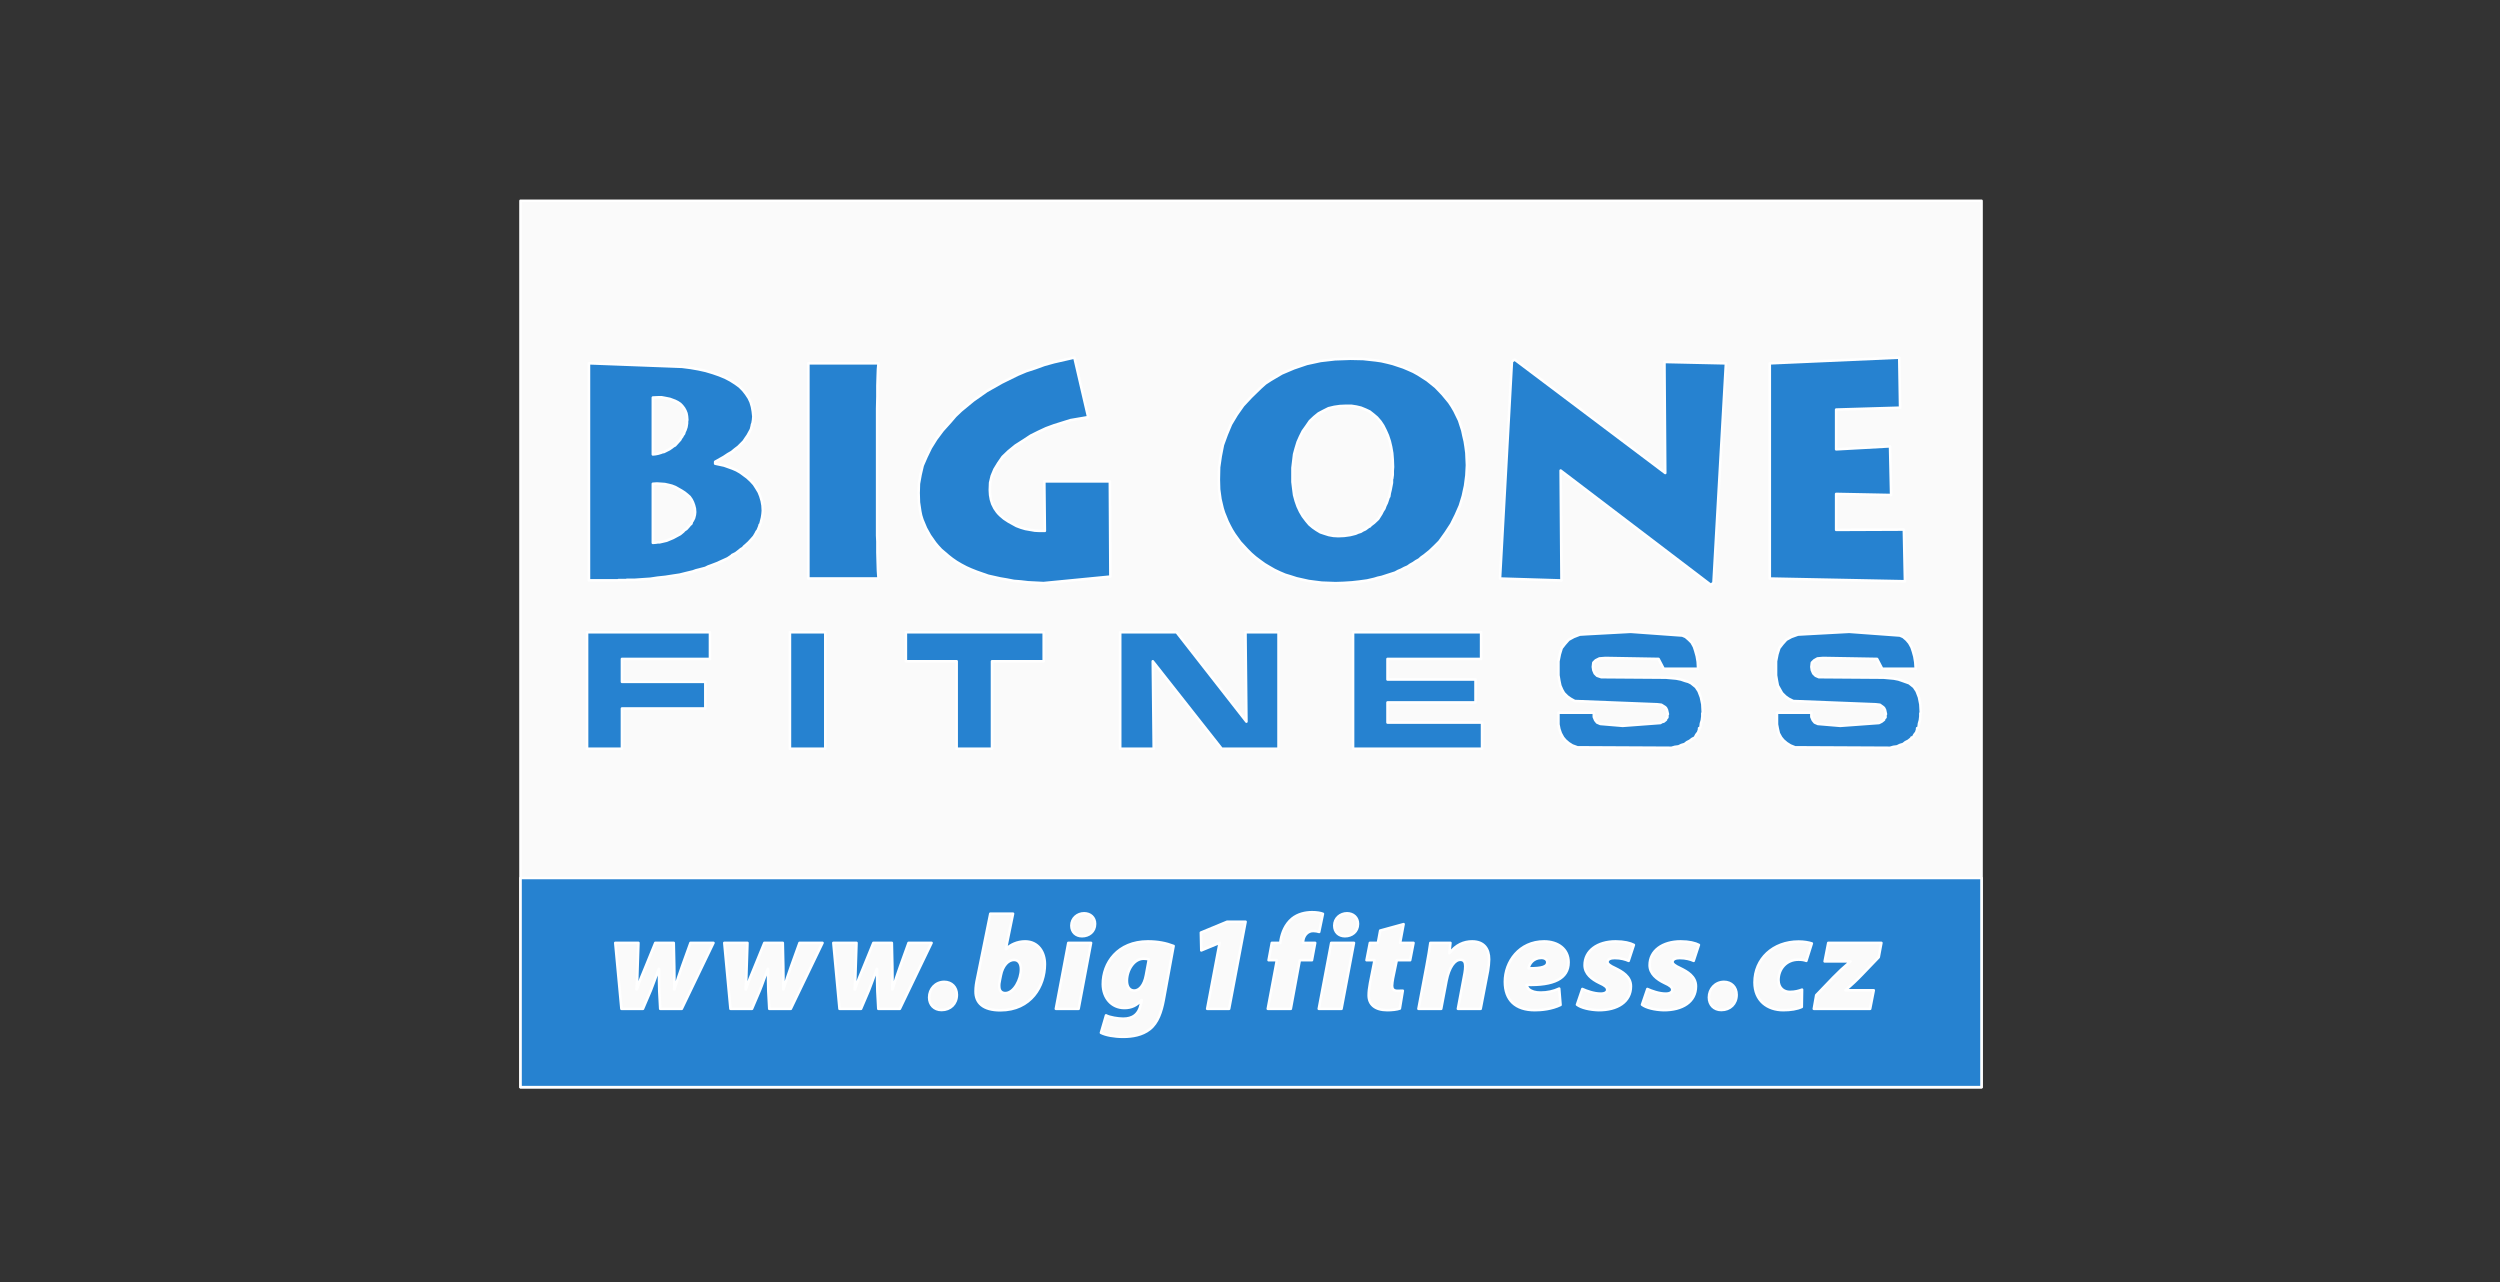
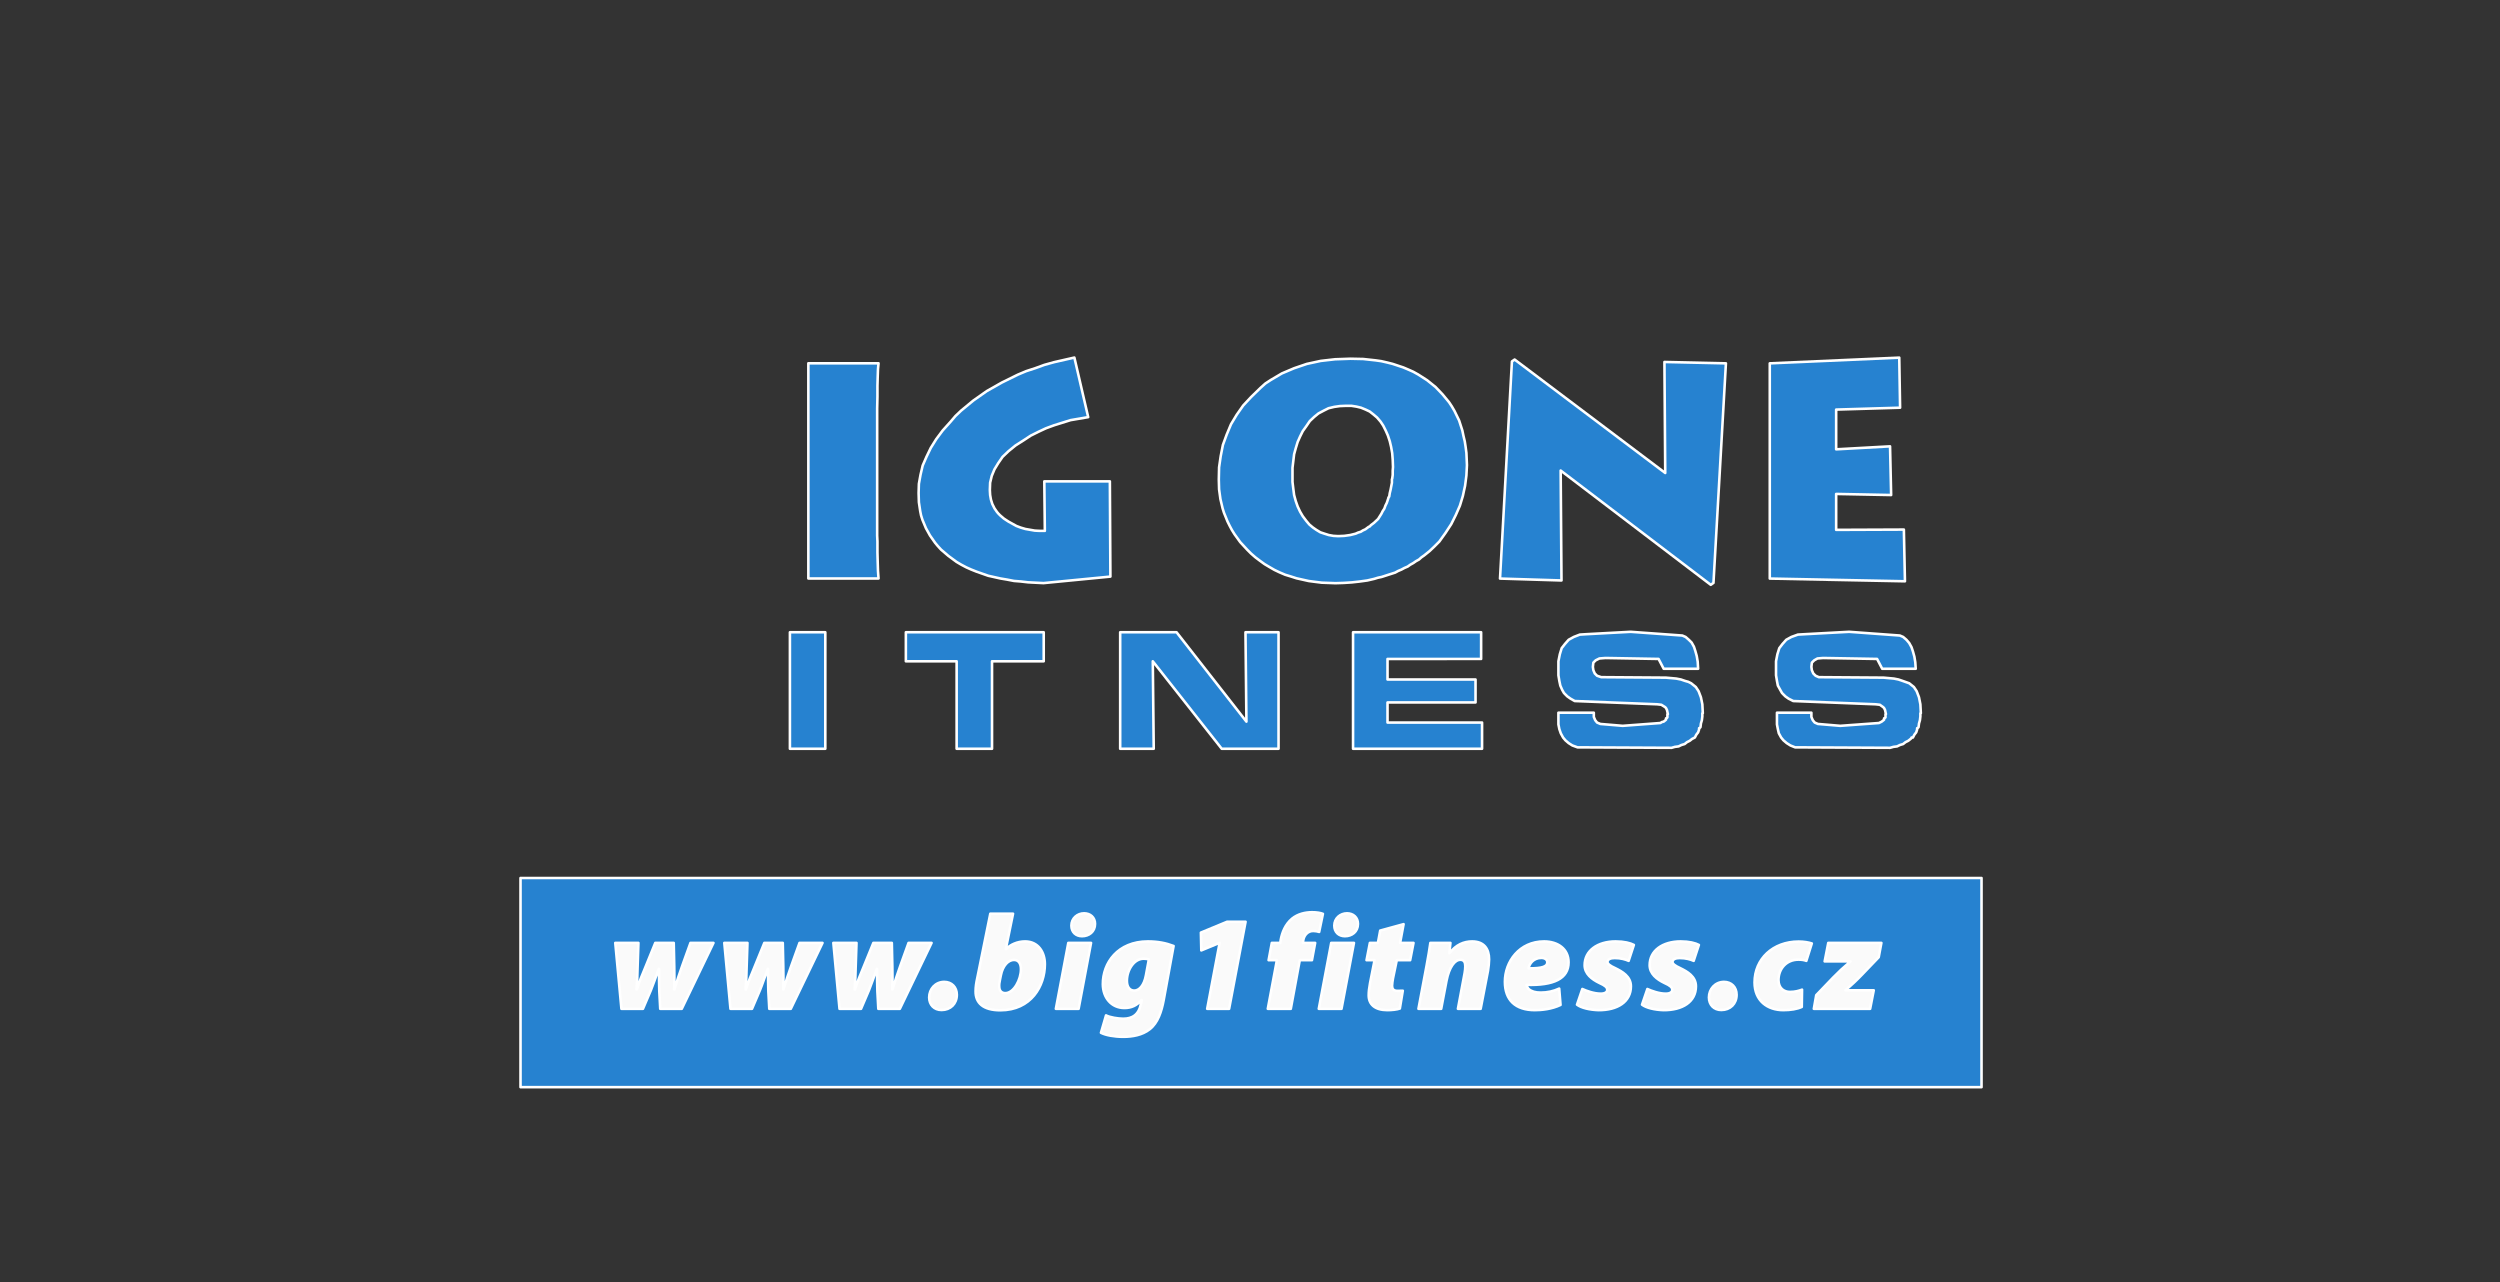
<svg xmlns="http://www.w3.org/2000/svg" xmlns:ns1="http://www.serif.com/" width="100%" height="100%" viewBox="0 0 967 496" version="1.1" xml:space="preserve" style="fill-rule:evenodd;clip-rule:evenodd;stroke-linejoin:round;stroke-miterlimit:2;">
  <rect x="0" y="0" width="967" height="496" fill="#333333" stroke="none" />
  <g transform="matrix(1,0,0,1,-4689.67,-9871.36)">
    <g id="Big-one" ns1:id="Big one" transform="matrix(4.833,0,0,4.957,4689.67,9871.36)">
-       <rect x="0" y="0" width="200" height="100" style="fill:none;" />
      <g transform="matrix(0.25,0,0,0.244,41.443,15.668)">
-         <rect x="0.862" y="0.001" width="467.716" height="283.464" style="fill:rgb(250,250,250);fill-rule:nonzero;stroke:white;stroke-width:0.83px;" />
-       </g>
+         </g>
      <g transform="matrix(0.25,0,0,0.244,41.443,15.668)">
        <rect x="0.862" y="216.571" width="467.716" height="66.894" style="fill:#2682d0;fill-rule:nonzero;stroke:white;stroke-width:0.83px;" />
      </g>
      <g transform="matrix(0.25,0,0,0.244,41.443,15.668)">
-         <path d="M52.597,53.089L22.766,51.961L22.766,121.396L31.957,121.396L32.218,121.307L34.645,121.307L34.904,121.222L37.332,121.222L39.848,121.047L42.449,120.873L44.791,120.523L47.222,120.268L49.476,119.917L51.816,119.564L53.896,119.045L56.064,118.527L57.022,118.177L58.062,117.919L60.055,117.397L60.922,116.958L61.873,116.612L63.698,115.918L65.43,115.134L67.162,114.347L68.466,113.477L68.551,113.303L68.724,113.217L69.074,113.048L69.769,112.699L70.895,111.827L71.415,111.39L72.026,111.039L72.459,110.517L72.977,110.086L73.925,109.216L74.797,108.259L75.576,107.384L76.186,106.345L76.442,105.818L76.793,105.388L77.224,104.344L77.401,103.817L77.401,103.645L77.481,103.559L77.662,103.385L78.182,101.297L78.352,100.164L78.44,99.124L78.352,97.465L78.091,95.991L77.662,94.515L77.142,93.203L76.359,91.902L75.576,90.683L74.541,89.551L73.412,88.503L71.154,86.853L69.944,86.162L68.724,85.635L66.038,84.679L63.176,84.068L63.176,83.456L65.953,81.891L67.253,81.021L68.466,80.329L69.508,79.457L70.55,78.675L72.282,76.932L72.977,75.892L73.585,75.019L74.627,73.107L74.885,72.06L74.97,71.535L75.147,71.104L75.319,70.059L75.405,69.012L75.231,67.36L74.97,65.882L74.541,64.401L73.925,63.094L73.065,61.792L72.111,60.574L70.984,59.441L69.678,58.485L68.034,57.44L66.384,56.57L64.479,55.788L62.483,55.092L60.143,54.393L57.8,53.876L55.285,53.437L52.597,53.089ZM43.229,62.925L45.14,62.837L46.007,62.837L46.961,63.011L48.692,63.356L50.341,63.969L51.208,64.401L51.991,64.923L52.597,65.536L53.204,66.316L53.635,67.098L53.984,67.966L54.157,68.927L54.246,70.059L54.157,70.579L54.157,71.192L53.984,72.325L53.635,73.364L53.374,73.889L53.204,74.497L52.858,74.928L52.597,75.451L52.25,75.892L51.991,76.412L51.208,77.28L50.341,78.236L49.819,78.501L49.39,78.849L48.522,79.457L46.786,80.329L46.268,80.413L45.83,80.589L44.965,80.849L44.1,81.021L43.229,81.112L43.229,62.925ZM51.991,106.602L49.737,107.82L47.65,108.694L45.401,109.216L44.791,109.216L44.271,109.304L43.229,109.392L43.229,90.504L44.53,90.423L45.83,90.504L47.045,90.59L48.261,90.855L49.303,91.115L50.432,91.554L52.425,92.684L53.374,93.292L54.246,93.988L55.026,94.677L55.632,95.555L56.064,96.422L56.413,97.386L56.674,98.423L56.761,99.556L56.674,100.426L56.413,101.471L55.978,102.343L55.802,102.513L55.719,102.513L55.719,102.775L55.544,103.297L55.112,103.645L54.765,104.079L53.984,104.95L53.465,105.298L53.204,105.477L53.031,105.737L51.991,106.602Z" style="fill:#2682d0;fill-rule:nonzero;stroke:white;stroke-width:0.83px;" />
-       </g>
+         </g>
      <g transform="matrix(0.25,0,0,0.244,41.443,15.668)">
        <path d="M93.006,51.961L93.006,120.785L115.471,120.785L115.297,118.353L115.21,115.568L115.124,112.435L115.124,108.956L115.036,107.041L115.036,66.492L115.124,62.66L115.124,59.181L115.21,56.31L115.297,53.876L115.471,51.961L93.006,51.961Z" style="fill:#2682d0;fill-rule:nonzero;stroke:white;stroke-width:0.83px;" />
      </g>
      <g transform="matrix(0.25,0,0,0.244,41.443,15.668)">
-         <path d="M151.11,92.512L151.198,90.156L151.718,87.984L152.586,85.892L153.801,83.894L155.185,81.891L157.096,80.067L159.349,78.236L161.953,76.583L164.203,75.102L166.638,73.889L169.063,72.756L171.667,71.798L176.957,70.145L182.592,69.187L178.168,50.134L171.667,51.613L168.546,52.481L165.682,53.523L162.733,54.484L160.046,55.616L154.926,58.137L150.156,60.836L145.82,63.881L141.919,67.098L140.093,68.836L138.452,70.751L136.022,73.448L133.941,76.235L132.206,79.018L130.818,81.891L129.603,84.679L128.912,87.635L128.393,90.504L128.304,93.468L128.393,96.422L128.822,99.291L129.085,100.6L129.519,101.993L130.645,104.692L131.945,107.041L133.594,109.392L134.461,110.434L135.503,111.567L137.842,113.567L139.06,114.524L140.445,115.48L141.919,116.35L143.566,117.22L145.128,117.919L146.862,118.608L150.593,119.917L154.497,120.785L156.576,121.133L158.834,121.57L160.999,121.741L163.341,122.011L168.286,122.264L189.701,120.18L189.532,89.725L168.546,89.725L168.715,105.558L167.07,105.558L165.508,105.477L162.47,104.95L160.999,104.513L159.612,103.993L157.096,102.606L155.623,101.642L154.407,100.6L153.801,99.992L153.367,99.468L152.586,98.34L151.891,96.942L151.457,95.555L151.198,94.074L151.11,92.512Z" style="fill:#2682d0;fill-rule:nonzero;stroke:white;stroke-width:0.83px;" />
+         <path d="M151.11,92.512L151.198,90.156L151.718,87.984L152.586,85.892L153.801,83.894L155.185,81.891L157.096,80.067L159.349,78.236L161.953,76.583L164.203,75.102L166.638,73.889L169.063,72.756L171.667,71.798L176.957,70.145L182.592,69.187L178.168,50.134L171.667,51.613L168.546,52.481L165.682,53.523L162.733,54.484L160.046,55.616L154.926,58.137L150.156,60.836L145.82,63.881L141.919,67.098L140.093,68.836L138.452,70.751L136.022,73.448L133.941,76.235L132.206,79.018L130.818,81.891L129.603,84.679L128.912,87.635L128.393,90.504L128.304,93.468L128.393,96.422L128.822,99.291L129.085,100.6L129.519,101.993L130.645,104.692L131.945,107.041L133.594,109.392L134.461,110.434L135.503,111.567L137.842,113.567L140.445,115.48L141.919,116.35L143.566,117.22L145.128,117.919L146.862,118.608L150.593,119.917L154.497,120.785L156.576,121.133L158.834,121.57L160.999,121.741L163.341,122.011L168.286,122.264L189.701,120.18L189.532,89.725L168.546,89.725L168.715,105.558L167.07,105.558L165.508,105.477L162.47,104.95L160.999,104.513L159.612,103.993L157.096,102.606L155.623,101.642L154.407,100.6L153.801,99.992L153.367,99.468L152.586,98.34L151.891,96.942L151.457,95.555L151.198,94.074L151.11,92.512Z" style="fill:#2682d0;fill-rule:nonzero;stroke:white;stroke-width:0.83px;" />
      </g>
      <g transform="matrix(0.25,0,0,0.244,41.443,15.668)">
        <path d="M303.845,84.529L303.671,80.616L303.419,78.704L303.152,76.959L302.72,75.13L302.375,73.477L301.34,70.258L299.857,67.213L298.994,65.734L298.128,64.428L296.042,61.905L293.794,59.556L291.097,57.384L288.235,55.552L286.671,54.682L285.117,53.991L283.465,53.29L281.905,52.772L280.079,52.164L278.353,51.728L276.445,51.291L274.621,51.029L270.63,50.595L266.555,50.507L261.613,50.681L257.018,51.208L252.593,52.164L248.515,53.549L244.61,55.202L241.055,57.296L239.319,58.428L237.767,59.819L234.729,62.775L232.214,65.472L230.132,68.434L228.306,71.476L226.923,74.786L225.712,78.089L225.013,81.658L224.496,85.225L224.408,89.144L224.496,92.277L224.925,95.405L225.624,98.369L226.058,99.757L226.663,101.238L227.186,102.54L227.879,103.937L228.573,105.239L229.439,106.632L231.26,109.157L233.513,111.594L234.729,112.812L236.117,114.023L237.505,115.07L239.066,116.201L240.533,117.073L242.193,118.032L243.833,118.814L245.657,119.594L247.393,120.118L249.295,120.729L253.203,121.599L255.196,121.856L257.361,122.126L261.787,122.29L264.388,122.202L266.989,122.036L269.421,121.768L271.937,121.423L274.19,120.9L275.315,120.552L276.531,120.295L278.698,119.594L280.871,118.9L281.819,118.38L282.861,117.944L283.815,117.427L284.857,116.987L285.718,116.377L286.671,115.85L287.542,115.244L288.496,114.725L289.278,114.023L290.148,113.415L291.881,112.025L293.441,110.544L295,108.983L296.993,106.198L298.817,103.412L300.291,100.455L301.593,97.492L302.546,94.363L302.894,92.713L303.243,91.144L303.671,87.839L303.845,84.529ZM252.418,72.087L253.549,70.437L254.939,69.125L256.327,67.993L257.972,67.125L259.533,66.342L261.352,65.909L263.174,65.651L265.168,65.563L266.82,65.563L268.465,65.82L269.941,66.171L271.414,66.776L272.711,67.387L273.927,68.346L275.055,69.304L276.18,70.606L277.048,71.913L277.831,73.477L278.527,75.046L279.132,76.875L279.566,78.704L279.915,80.705L280.079,82.789L280.169,85.14L280.079,86.356L280.079,87.663L279.915,88.884L279.826,88.972L279.826,90.183L279.392,92.443L279.132,93.495L278.958,94.621L278.787,94.795L278.698,94.883L278.698,95.062L278.527,95.582L278.176,96.624L277.742,97.492L277.399,98.45L276.877,99.237L276.445,100.105L275.403,101.757L274.102,102.976L273.41,103.503L273.059,103.758L272.8,104.106L272.368,104.28L272.017,104.542L271.328,105.062L270.544,105.416L269.855,105.844L268.985,106.109L268.205,106.458L266.469,106.891L264.564,107.156L262.662,107.242L261.093,107.156L259.614,106.891L258.236,106.458L256.93,106.023L255.628,105.239L254.5,104.457L253.372,103.503L252.418,102.371L251.293,100.887L250.425,99.406L249.651,97.759L249.04,96.018L248.515,94.101L248.258,92.1L247.998,89.923L247.998,85.402L248.258,83.228L248.515,81.048L249.04,79.133L249.651,77.133L250.425,75.394L251.293,73.656L252.418,72.087Z" style="fill:#2682d0;fill-rule:nonzero;stroke:white;stroke-width:0.83px;" />
      </g>
      <g transform="matrix(0.25,0,0,0.244,41.443,15.668)">
        <path d="M382.766,122.198L386.75,51.983L367.068,51.547L367.323,87.047L319.11,50.767L318.242,51.375L314.43,120.812L334.11,121.418L333.847,86.265L381.901,122.81L382.766,122.198Z" style="fill:#2682d0;fill-rule:nonzero;stroke:white;stroke-width:0.83px;" />
      </g>
      <g transform="matrix(0.25,0,0,0.244,41.443,15.668)">
        <path d="M422.043,79.481L422.043,66.774L442.509,66.168L442.242,50.159L400.789,51.983L400.789,120.812L444.064,121.68L443.718,105.146L422.043,105.236L422.043,93.75L439.643,94.098L439.295,78.525L422.043,79.481Z" style="fill:#2682d0;fill-rule:nonzero;stroke:white;stroke-width:0.83px;" />
      </g>
      <g transform="matrix(0.25,0,0,0.244,41.443,15.668)">
-         <path d="M61.519,146.516L61.519,137.984L22.159,137.984L22.159,175.235L33.342,175.235L33.342,162.364L60.028,162.364L60.028,153.842L33.342,153.842L33.342,146.516L61.519,146.516Z" style="fill:#2682d0;fill-rule:nonzero;stroke:white;stroke-width:0.83px;" />
-       </g>
+         </g>
      <g transform="matrix(0.25,0,0,0.244,41.443,15.668)">
        <rect x="87.104" y="137.984" width="11.33" height="37.251" style="fill:#2682d0;fill-rule:nonzero;stroke:white;stroke-width:0.83px;" />
      </g>
      <g transform="matrix(0.25,0,0,0.244,41.443,15.668)">
        <path d="M151.808,147.264L168.357,147.264L168.357,137.984L124.222,137.984L124.222,147.264L140.478,147.264L140.478,175.235L151.808,175.235L151.808,147.264Z" style="fill:#2682d0;fill-rule:nonzero;stroke:white;stroke-width:0.83px;" />
      </g>
      <g transform="matrix(0.25,0,0,0.244,41.443,15.668)">
        <path d="M243.531,137.984L232.947,137.984L233.246,166.563L210.882,137.984L192.834,137.984L192.834,175.235L203.573,175.235L203.274,147.264L225.339,175.235L243.531,175.235L243.531,137.984Z" style="fill:#2682d0;fill-rule:nonzero;stroke:white;stroke-width:0.83px;" />
      </g>
      <g transform="matrix(0.25,0,0,0.244,41.443,15.668)">
        <path d="M308.383,146.513L308.383,137.981L267.384,137.984L267.384,175.235L308.683,175.233L308.683,166.855L278.419,166.858L278.419,160.432L306.594,160.429L306.594,153.091L278.419,153.094L278.419,146.516L308.383,146.513Z" style="fill:#2682d0;fill-rule:nonzero;stroke:white;stroke-width:0.83px;" />
      </g>
      <g transform="matrix(0.25,0,0,0.244,41.443,15.668)">
        <path d="M365.185,146.513L366.83,149.656L377.85,149.656L377.715,147.406L377.414,145.609L376.96,143.976L376.517,142.62L375.776,141.277L374.872,140.379L373.839,139.479L372.793,139.031L356.241,137.837L342.374,138.585L339.989,138.729L338.045,139.479L336.409,140.379L335.218,141.728L334.171,143.071L333.575,145.018L333.126,147.261L333.126,151.75L333.42,153.548L333.729,155.031L334.32,156.389L334.916,157.431L335.958,158.48L337.007,159.221L338.346,159.978L364.744,161.018L366.08,161.172L367.276,161.92L367.565,162.219L367.867,162.825L368.171,164.166L368.016,164.166L368.016,165.21L367.718,165.509L367.565,165.509L367.565,165.963L366.83,166.559L366.229,166.703L365.781,167.005L353.706,167.907L346.552,167.304L345.503,166.855L344.904,166.11L344.461,165.061L344.461,163.712L333.126,163.712L333.126,167.456L333.42,168.951L333.884,170.295L334.617,171.643L335.367,172.538L336.409,173.438L337.598,174.188L339.241,174.786L369.363,174.936L370.407,174.637L371.596,174.485L372.501,174.041L373.538,173.73L374.278,173.137L375.173,172.688L375.926,172.092L376.806,171.643L377.267,170.749L377.85,169.996L378.157,169.106L378.157,168.653L378.294,168.653L378.608,168.348L378.748,167.154L379.054,166.11L379.204,164.911L379.204,163.869L379.351,163.869L379.204,161.018L378.748,158.777L378.005,156.833L377.11,155.487L375.624,154.29L374.72,153.839L373.685,153.548L372.349,153.091L370.856,152.795L367.565,152.496L346.844,152.344L345.503,151.892L344.76,151.152L344.311,150.108L344.159,149.066L344.311,147.703L345.056,146.962L346.253,146.364L348.192,146.214L365.185,146.513Z" style="fill:#2682d0;fill-rule:nonzero;stroke:white;stroke-width:0.83px;" />
      </g>
      <g transform="matrix(0.25,0,0,0.244,41.443,15.668)">
        <path d="M439.32,174.936L440.357,174.637L441.548,174.485L442.448,174.041L443.485,173.73L444.235,173.137L445.128,172.688L445.876,172.092L446.175,171.793L446.175,171.643L446.621,171.643L447.079,170.749L447.665,169.996L447.962,169.106L447.962,168.653L448.116,168.653L448.416,168.348L448.56,167.154L448.859,166.11L449.001,164.911L449.001,163.869L449.153,163.869L449.001,161.018L448.56,158.777L447.817,156.833L446.922,155.487L445.427,154.29L443.333,153.548L441.994,153.091L440.506,152.795L437.228,152.496L416.501,152.344L415.467,151.892L414.714,151.152L414.261,150.108L414.111,149.066L414.261,147.703L415.013,146.962L416.061,146.364L417.84,146.214L435.142,146.513L436.78,149.656L447.513,149.656L447.371,147.558L447.079,145.763L446.621,144.123L446.175,142.777L445.427,141.423L444.535,140.379L443.485,139.479L442.448,139.031L426.191,137.837L412.334,138.585L409.799,138.729L407.712,139.479L406.072,140.379L404.866,141.728L403.834,143.071L403.228,145.018L402.789,147.261L402.789,151.75L403.088,153.548L403.373,155.031L404.13,156.389L404.716,157.431L405.771,158.48L406.807,159.221L408.303,159.978L434.688,161.018L436.034,161.172L437.079,161.92L437.378,162.219L437.684,162.825L437.974,164.166L437.834,164.166L437.834,165.21L437.527,165.509L437.378,165.509L437.378,165.963L436.628,166.559L435.747,167.005L423.354,167.907L416.203,167.304L415.168,166.855L414.56,166.11L414.111,165.061L414.111,163.712L403.088,163.712L403.088,167.456L403.373,168.951L403.684,170.295L404.424,171.643L405.165,172.538L406.219,173.438L407.408,174.188L408.896,174.786L439.32,174.936Z" style="fill:#2682d0;fill-rule:nonzero;stroke:white;stroke-width:0.83px;" />
      </g>
      <g transform="matrix(0.25,0,0,0.244,41.443,15.668)">
        <path d="M201.068,247.692C200.469,250.991 198.883,252.577 197.342,252.577C195.971,252.577 194.986,251.506 194.986,249.45C194.986,245.981 197.256,242.383 200.34,242.383C200.939,242.383 201.624,242.468 202.011,242.596L201.068,247.692ZM186.677,266.068C188.175,266.839 190.874,267.354 193.787,267.354C196.785,267.354 199.912,266.797 202.267,264.955C204.924,262.899 206.08,259.259 206.765,255.617L209.935,238.313C207.493,237.37 204.881,236.857 201.667,236.857C192.073,236.857 187.233,243.711 187.276,250.564C187.319,254.847 190.017,258.145 194.172,258.145C196.486,258.145 198.113,257.331 199.654,255.617L199.74,255.617L199.483,256.774C198.798,260.372 196.656,261.572 193.787,261.572C192.202,261.572 189.461,261.143 188.304,260.501L186.677,266.068ZM180.638,235.186C182.821,235.186 184.791,233.773 184.791,231.246C184.791,229.189 183.293,227.862 181.28,227.862C179.138,227.862 177.211,229.446 177.211,231.803C177.211,233.902 178.668,235.186 180.595,235.186L180.638,235.186ZM179.524,258.402L183.507,237.327L176.225,237.327L172.242,258.402L179.524,258.402ZM154.638,247.692C155.239,244.567 157.037,242.768 158.836,242.768C160.334,242.768 161.062,243.967 161.062,245.766C161.062,249.021 158.836,253.391 156.052,253.391C154.938,253.391 154.167,252.705 154.123,251.42C154.038,250.607 154.209,249.877 154.338,249.192L154.638,247.692ZM151.253,227.991L147.057,248.679C146.756,250.049 146.542,251.377 146.542,252.792C146.499,256.475 148.898,258.872 154.467,258.872C164.317,258.872 168.73,251.12 168.73,244.138C168.73,240.369 166.674,236.857 162.39,236.857C159.906,236.857 157.679,237.884 156.308,239.298L156.222,239.298L158.535,227.991L151.253,227.991ZM135.663,258.787C138.49,258.787 140.546,256.817 140.546,253.904C140.546,251.463 138.875,249.793 136.519,249.793C133.65,249.793 131.68,252.105 131.68,254.761C131.68,257.117 133.265,258.787 135.62,258.787L135.663,258.787ZM101.01,237.327L102.981,258.402L109.877,258.402L112.404,252.491C113.218,250.521 113.689,248.978 114.931,245.638L115.016,245.638C115.016,248.421 115.016,250.521 115.102,252.833L115.403,258.402L122.299,258.402L132.451,237.327L125.083,237.327L122.428,244.695C121.528,247.308 120.715,249.579 119.943,252.191L119.859,252.191C119.986,249.579 119.943,247.437 119.901,244.91L119.73,237.327L113.817,237.327L110.606,245.209C109.748,247.351 108.722,249.579 107.95,252.191L107.821,252.191C108.036,249.579 108.121,247.351 108.164,245.038L108.421,237.327L101.01,237.327ZM66.102,237.327L68.072,258.402L74.969,258.402L77.496,252.491C78.311,250.521 78.781,248.978 80.023,245.638L80.109,245.638C80.109,248.421 80.109,250.521 80.194,252.833L80.496,258.402L87.39,258.402L97.542,237.327L90.173,237.327L87.518,244.695C86.619,247.308 85.806,249.579 85.035,252.191L84.949,252.191C85.078,249.579 85.035,247.437 84.992,244.91L84.821,237.327L78.91,237.327L75.697,245.209C74.84,247.351 73.812,249.579 73.042,252.191L72.913,252.191C73.127,249.579 73.213,247.351 73.256,245.038L73.512,237.327L66.102,237.327ZM31.194,237.327L33.164,258.402L40.06,258.402L42.587,252.491C43.401,250.521 43.874,248.978 45.115,245.638L45.201,245.638C45.201,248.421 45.201,250.521 45.286,252.833L45.586,258.402L52.482,258.402L62.632,237.327L55.266,237.327L52.611,244.695C51.711,247.308 50.896,249.579 50.126,252.191L50.04,252.191C50.168,249.579 50.126,247.437 50.083,244.91L49.913,237.327L44.001,237.327L40.789,245.209C39.931,247.351 38.904,249.579 38.132,252.191L38.004,252.191C38.218,249.579 38.304,247.351 38.347,245.038L38.604,237.327L31.194,237.327Z" style="fill:rgb(250,250,250);fill-rule:nonzero;stroke:white;stroke-width:0.83px;" />
      </g>
      <g transform="matrix(0.25,0,0,0.244,41.443,15.668)">
        <path d="M220.686,258.402L227.711,258.402L232.978,230.561L227.069,230.561L218.673,234.029L218.802,239.727L224.583,237.327L224.669,237.327L220.686,258.402Z" style="fill:rgb(250,250,250);fill-rule:nonzero;stroke:white;stroke-width:0.83px;" />
      </g>
      <g transform="matrix(0.25,0,0,0.244,41.443,15.668)">
        <path d="M414.889,258.402L432.921,258.402L434.078,252.491L424.997,252.491L425.039,252.405C427.096,250.691 428.595,249.278 430.437,247.351L435.663,241.911L436.52,237.327L419.515,237.327L418.358,243.238L426.625,243.238L426.539,243.324C424.268,245.252 422.856,246.58 421.099,248.378L415.66,254.033L414.889,258.402ZM411.121,252.276C410.049,252.663 408.893,253.004 407.222,253.004C405.422,253.004 403.581,251.891 403.581,249.192C403.581,245.723 406.023,242.682 409.963,242.682C411.078,242.682 411.806,242.811 412.491,243.068L414.247,237.499C413.175,237.157 411.72,236.899 410.006,236.899C401.825,236.899 395.914,242.426 395.914,249.963C395.914,255.831 400.027,258.829 405.124,258.829C407.479,258.829 409.578,258.488 411.035,257.802L411.121,252.276ZM385.292,258.787C388.119,258.787 390.175,256.817 390.175,253.904C390.175,251.463 388.505,249.793 386.149,249.793C383.279,249.793 381.308,252.105 381.308,254.761C381.308,257.117 382.893,258.787 385.249,258.787L385.292,258.787ZM359.893,257.074C361.22,258.102 363.961,258.744 366.788,258.829C372.827,258.872 377.154,256.175 377.154,251.206C377.154,248.036 374.37,246.494 372.099,245.381C370.472,244.653 369.658,244.009 369.658,243.453C369.658,242.596 370.558,242.168 371.97,242.168C373.941,242.168 375.483,242.639 376.426,243.068L378.096,237.971C376.982,237.37 374.969,236.857 372.271,236.857C366.446,236.857 362.333,239.813 362.333,244.438C362.333,247.222 364.647,248.978 367.045,250.135C368.886,250.949 369.573,251.549 369.573,252.319C369.573,253.004 368.93,253.561 367.473,253.561C365.332,253.561 362.891,252.663 361.605,252.063L359.893,257.074ZM339.076,257.074C340.404,258.102 343.145,258.744 345.972,258.829C352.012,258.872 356.337,256.175 356.337,251.206C356.337,248.036 353.553,246.494 351.284,245.381C349.655,244.653 348.842,244.009 348.842,243.453C348.842,242.596 349.741,242.168 351.155,242.168C353.124,242.168 354.667,242.639 355.609,243.068L357.281,237.971C356.165,237.37 354.153,236.857 351.454,236.857C345.629,236.857 341.517,239.813 341.517,244.438C341.517,247.222 343.83,248.978 346.229,250.135C348.071,250.949 348.756,251.549 348.756,252.319C348.756,253.004 348.114,253.561 346.657,253.561C344.515,253.561 342.074,252.663 340.789,252.063L339.076,257.074ZM329.566,243.539C329.566,244.867 328.025,245.509 323.569,245.466C323.784,244.095 325.069,242.125 327.682,242.125C328.881,242.125 329.566,242.768 329.566,243.496L329.566,243.539ZM333.379,251.934C331.579,252.792 329.566,253.219 327.425,253.219C325.754,253.219 324.47,252.833 323.655,252.105C323.271,251.72 323.013,251.206 322.927,250.734C331.579,250.991 336.378,248.807 336.378,243.539C336.378,239.255 332.951,236.857 328.539,236.857C320.614,236.857 315.989,243.324 315.989,249.749C315.989,255.617 319.373,258.829 325.584,258.829C327.682,258.829 330.98,258.531 333.807,257.16L333.379,251.934ZM295.601,258.402L297.313,249.407C298.171,245.038 299.969,242.725 301.726,242.725C302.926,242.725 303.31,243.539 303.31,244.781C303.31,245.466 303.224,246.28 303.096,246.965L300.954,258.402L308.236,258.402L310.592,246.194C310.764,245.209 310.935,243.539 310.935,242.596C310.935,239.255 309.35,236.857 305.495,236.857C302.839,236.857 300.312,237.927 298.299,240.583L298.213,240.583L298.556,237.327L292.13,237.327C291.832,239.298 291.488,241.698 290.932,244.524L288.318,258.402L295.601,258.402ZM276.069,233.387L275.341,237.327L272.77,237.327L271.699,242.853L274.27,242.853L272.813,250.221C272.513,251.849 272.385,252.961 272.385,254.119C272.385,256.945 274.354,258.829 278.338,258.829C279.752,258.829 281.466,258.659 282.365,258.316L283.307,252.62C282.708,252.663 282.109,252.663 281.594,252.663C280.265,252.663 279.881,251.934 279.881,251.034C279.881,250.435 280.053,249.321 280.18,248.636L281.38,242.853L285.663,242.853L286.735,237.327L282.45,237.327L283.564,231.331L276.069,233.387ZM264.804,235.186C266.989,235.186 268.959,233.773 268.959,231.246C268.959,229.189 267.459,227.862 265.447,227.862C263.305,227.862 261.377,229.446 261.377,231.803C261.377,233.902 262.833,235.186 264.761,235.186L264.804,235.186ZM263.69,258.402L267.674,237.327L260.393,237.327L256.409,258.402L263.69,258.402ZM247.457,258.402L250.326,242.853L254.224,242.853L255.253,237.327L251.312,237.327L251.483,236.3C251.782,234.801 252.939,233.516 254.61,233.516C255.38,233.516 255.981,233.644 256.538,233.816L257.736,228.033C257.008,227.734 255.766,227.519 254.31,227.519C252.125,227.519 249.726,228.033 247.843,229.575C245.658,231.417 244.673,233.987 244.243,236.257L244.073,237.327L241.374,237.327L240.346,242.853L243.001,242.853L240.089,258.402L247.457,258.402Z" style="fill:rgb(250,250,250);fill-rule:nonzero;stroke:white;stroke-width:0.83px;" />
      </g>
    </g>
  </g>
</svg>